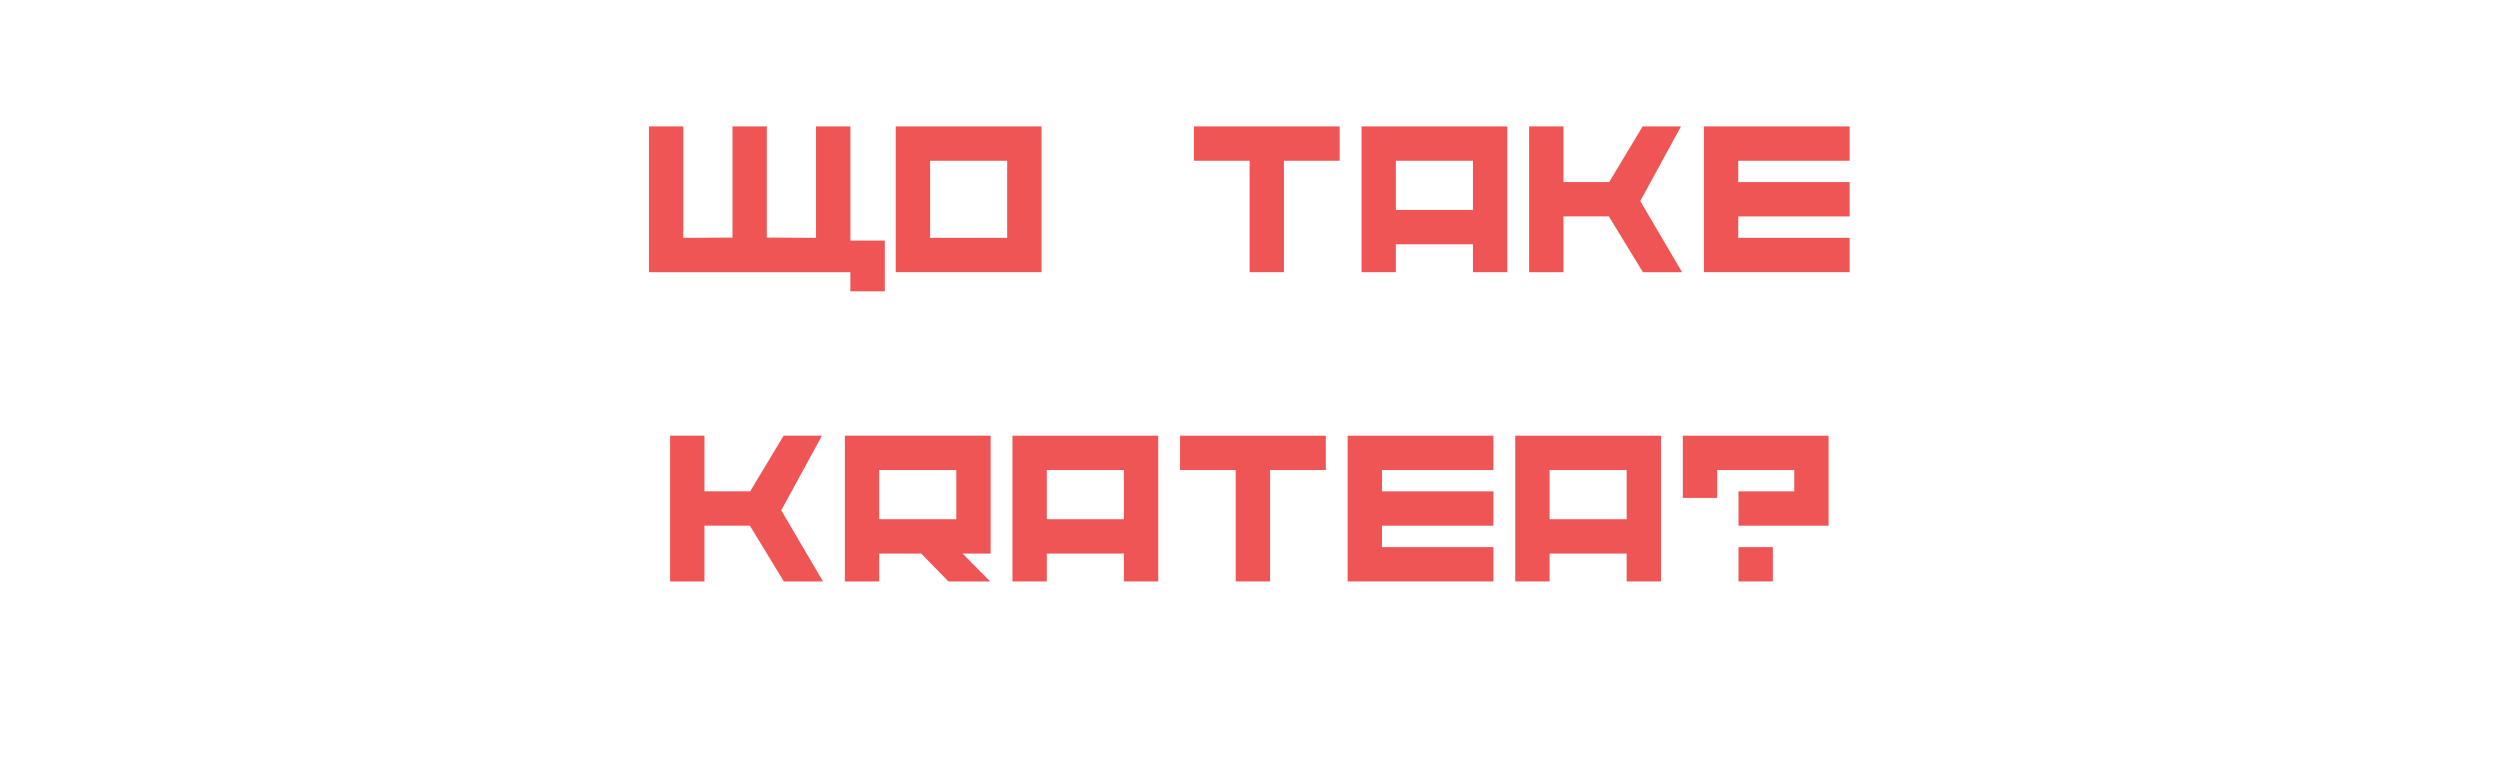
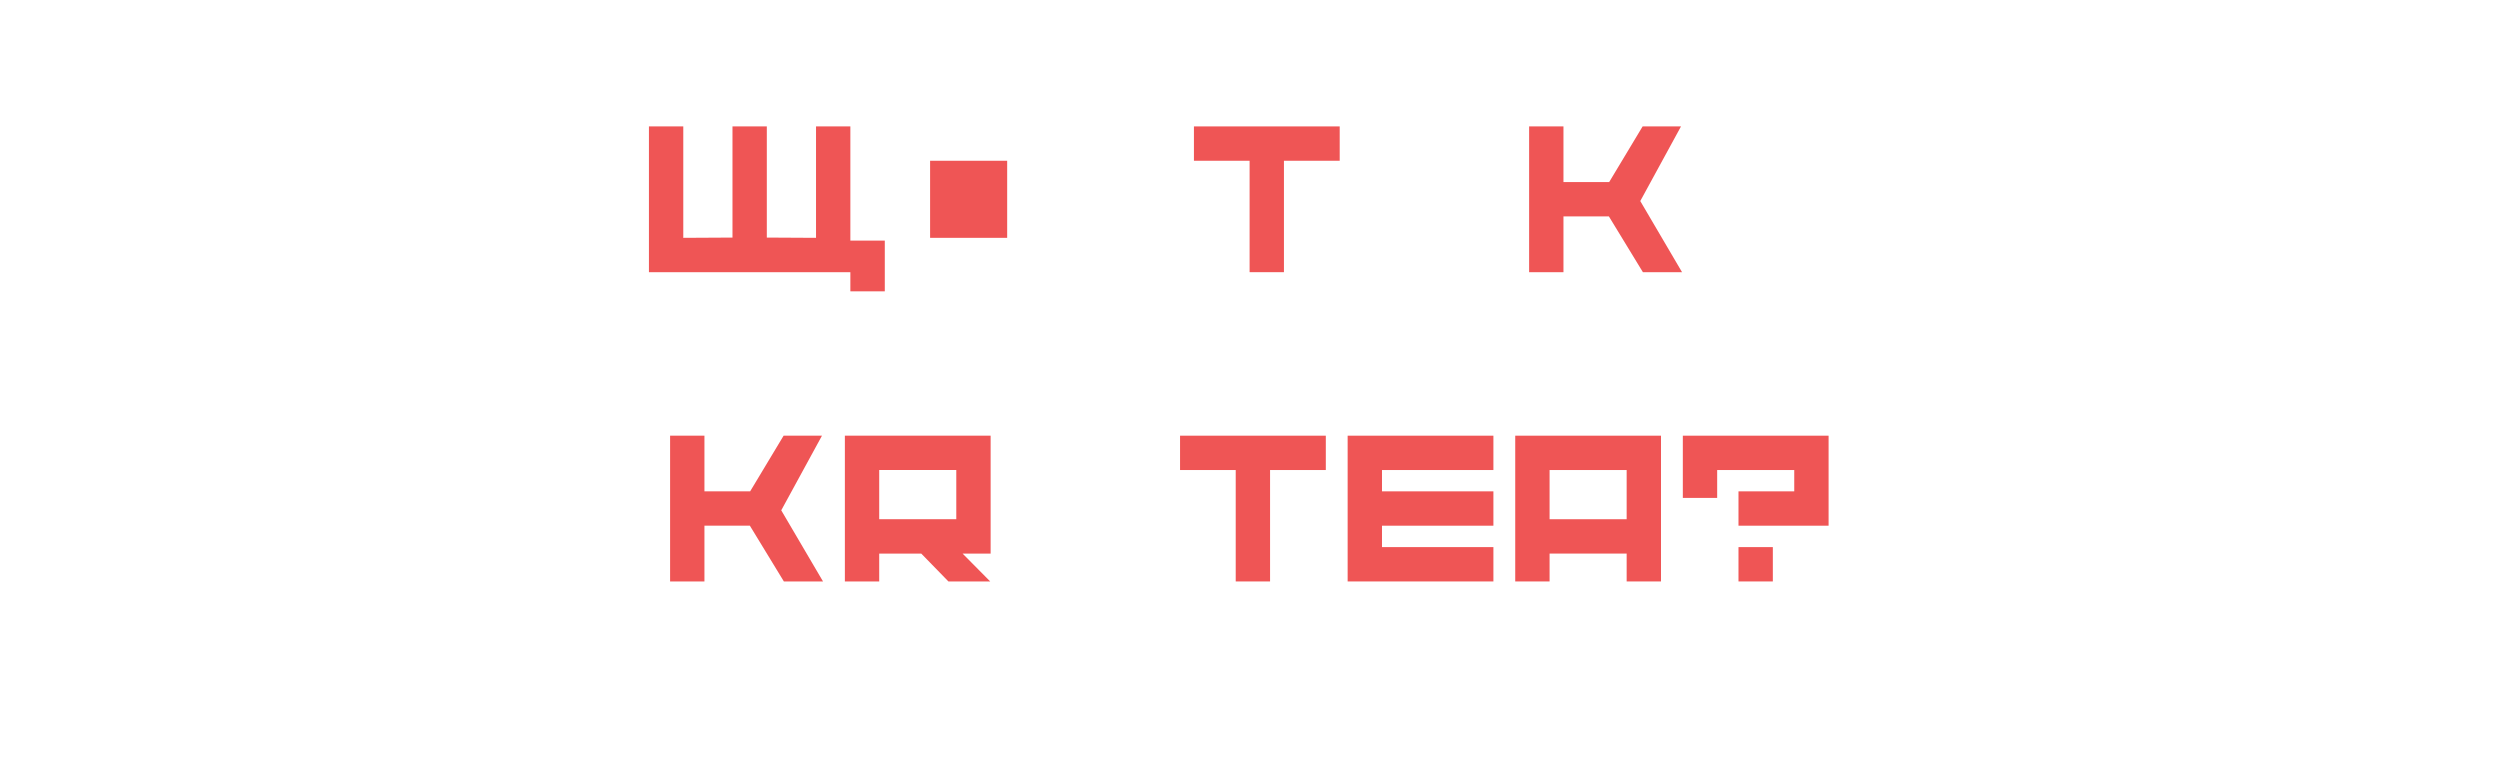
<svg xmlns="http://www.w3.org/2000/svg" width="596" height="182" viewBox="0 0 596 182" fill="none">
  <path d="M154.706 64.887V30.137H162.894V56.7L174.623 56.637V30.137H182.81V56.637L194.54 56.7V30.137H202.727V57.367H210.935V69.45H202.727V64.887H154.706Z" fill="#EF5555" />
-   <path d="M221.735 38.325V56.7H240.11V38.325H221.735ZM213.547 64.887V30.137H248.297V64.887H213.547Z" fill="#EF5555" />
+   <path d="M221.735 38.325V56.7H240.11V38.325H221.735ZM213.547 64.887V30.137V64.887H213.547Z" fill="#EF5555" />
  <path d="M284.634 30.137H319.384V38.325H306.093V64.887H297.905V38.325H284.634V30.137Z" fill="#EF5555" />
-   <path d="M359.338 30.137V64.887H351.151V58.242H332.776V64.887H324.588V30.137H359.338ZM332.776 50.054H351.151V38.325H332.776V50.054Z" fill="#EF5555" />
  <path d="M401 64.887H391.667L383.563 51.596H372.729V64.887H364.542V30.137H372.729V43.408H383.625L391.604 30.137H400.75L391.042 47.929L401 64.887Z" fill="#EF5555" />
-   <path d="M440.958 38.325H414.396V43.408H440.958V51.596H414.396V56.7H440.958V64.887H406.208V30.137H440.958V38.325Z" fill="#EF5555" />
  <path d="M196.209 138.617H186.875L178.771 125.326H167.938V138.617H159.75V103.867H167.938V117.138H178.834L186.813 103.867H195.959L186.25 121.659L196.209 138.617Z" fill="#EF5555" />
  <path d="M201.417 103.867H236.167V131.971H229.479L236.062 138.617H226.104L219.625 131.971H209.604V138.617H201.417V103.867ZM209.604 123.784H227.979V112.055H209.604V123.784Z" fill="#EF5555" />
-   <path d="M276.12 103.867V138.617H267.933V131.971H249.558V138.617H241.37V103.867H276.12ZM249.558 123.784H267.933V112.055H249.558V123.784Z" fill="#EF5555" />
  <path d="M281.324 103.867H316.074V112.055H302.783V138.617H294.595V112.055H281.324V103.867Z" fill="#EF5555" />
  <path d="M356.028 112.055H329.466V117.138H356.028V125.326H329.466V130.43H356.028V138.617H321.278V103.867H356.028V112.055Z" fill="#EF5555" />
  <path d="M395.982 103.867V138.617H387.795V131.971H369.42V138.617H361.232V103.867H395.982ZM369.42 123.784H387.795V112.055H369.42V123.784Z" fill="#EF5555" />
  <path d="M422.644 130.43V138.617H414.457V130.43H422.644ZM401.186 118.701V103.867H435.936V125.326H414.457V117.138H427.749V112.055H409.374V118.701H401.186Z" fill="#EF5555" />
</svg>